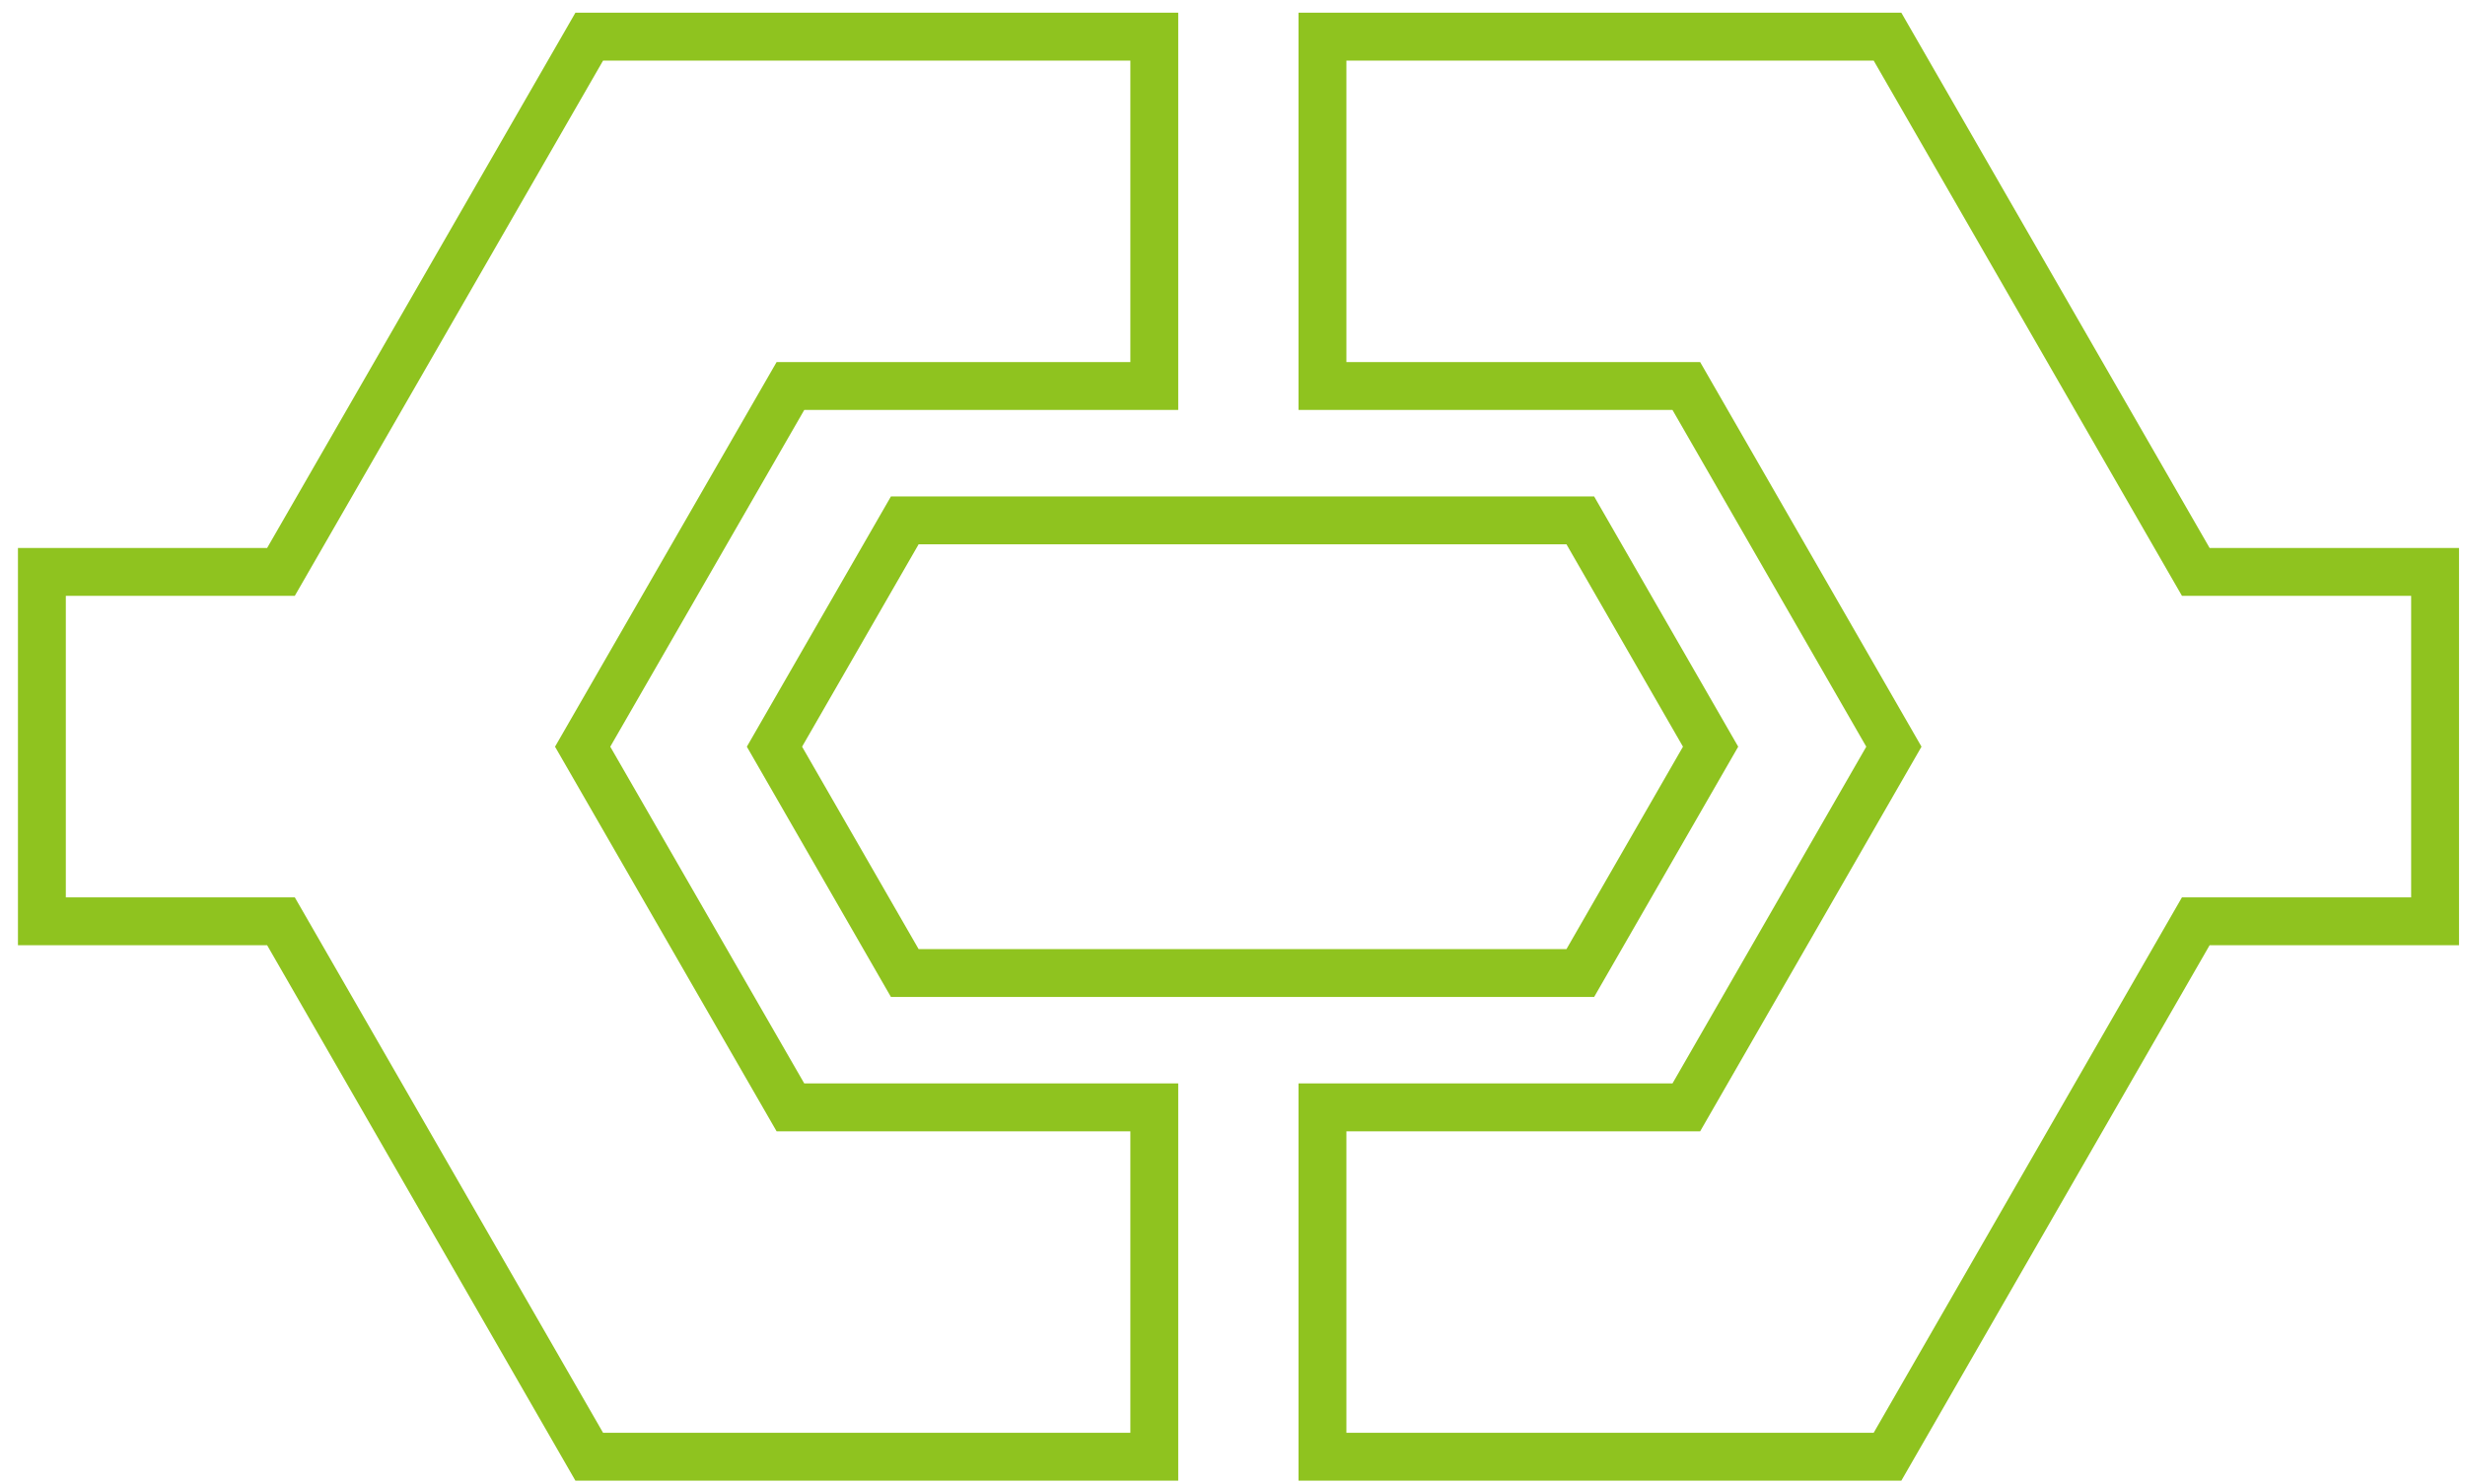
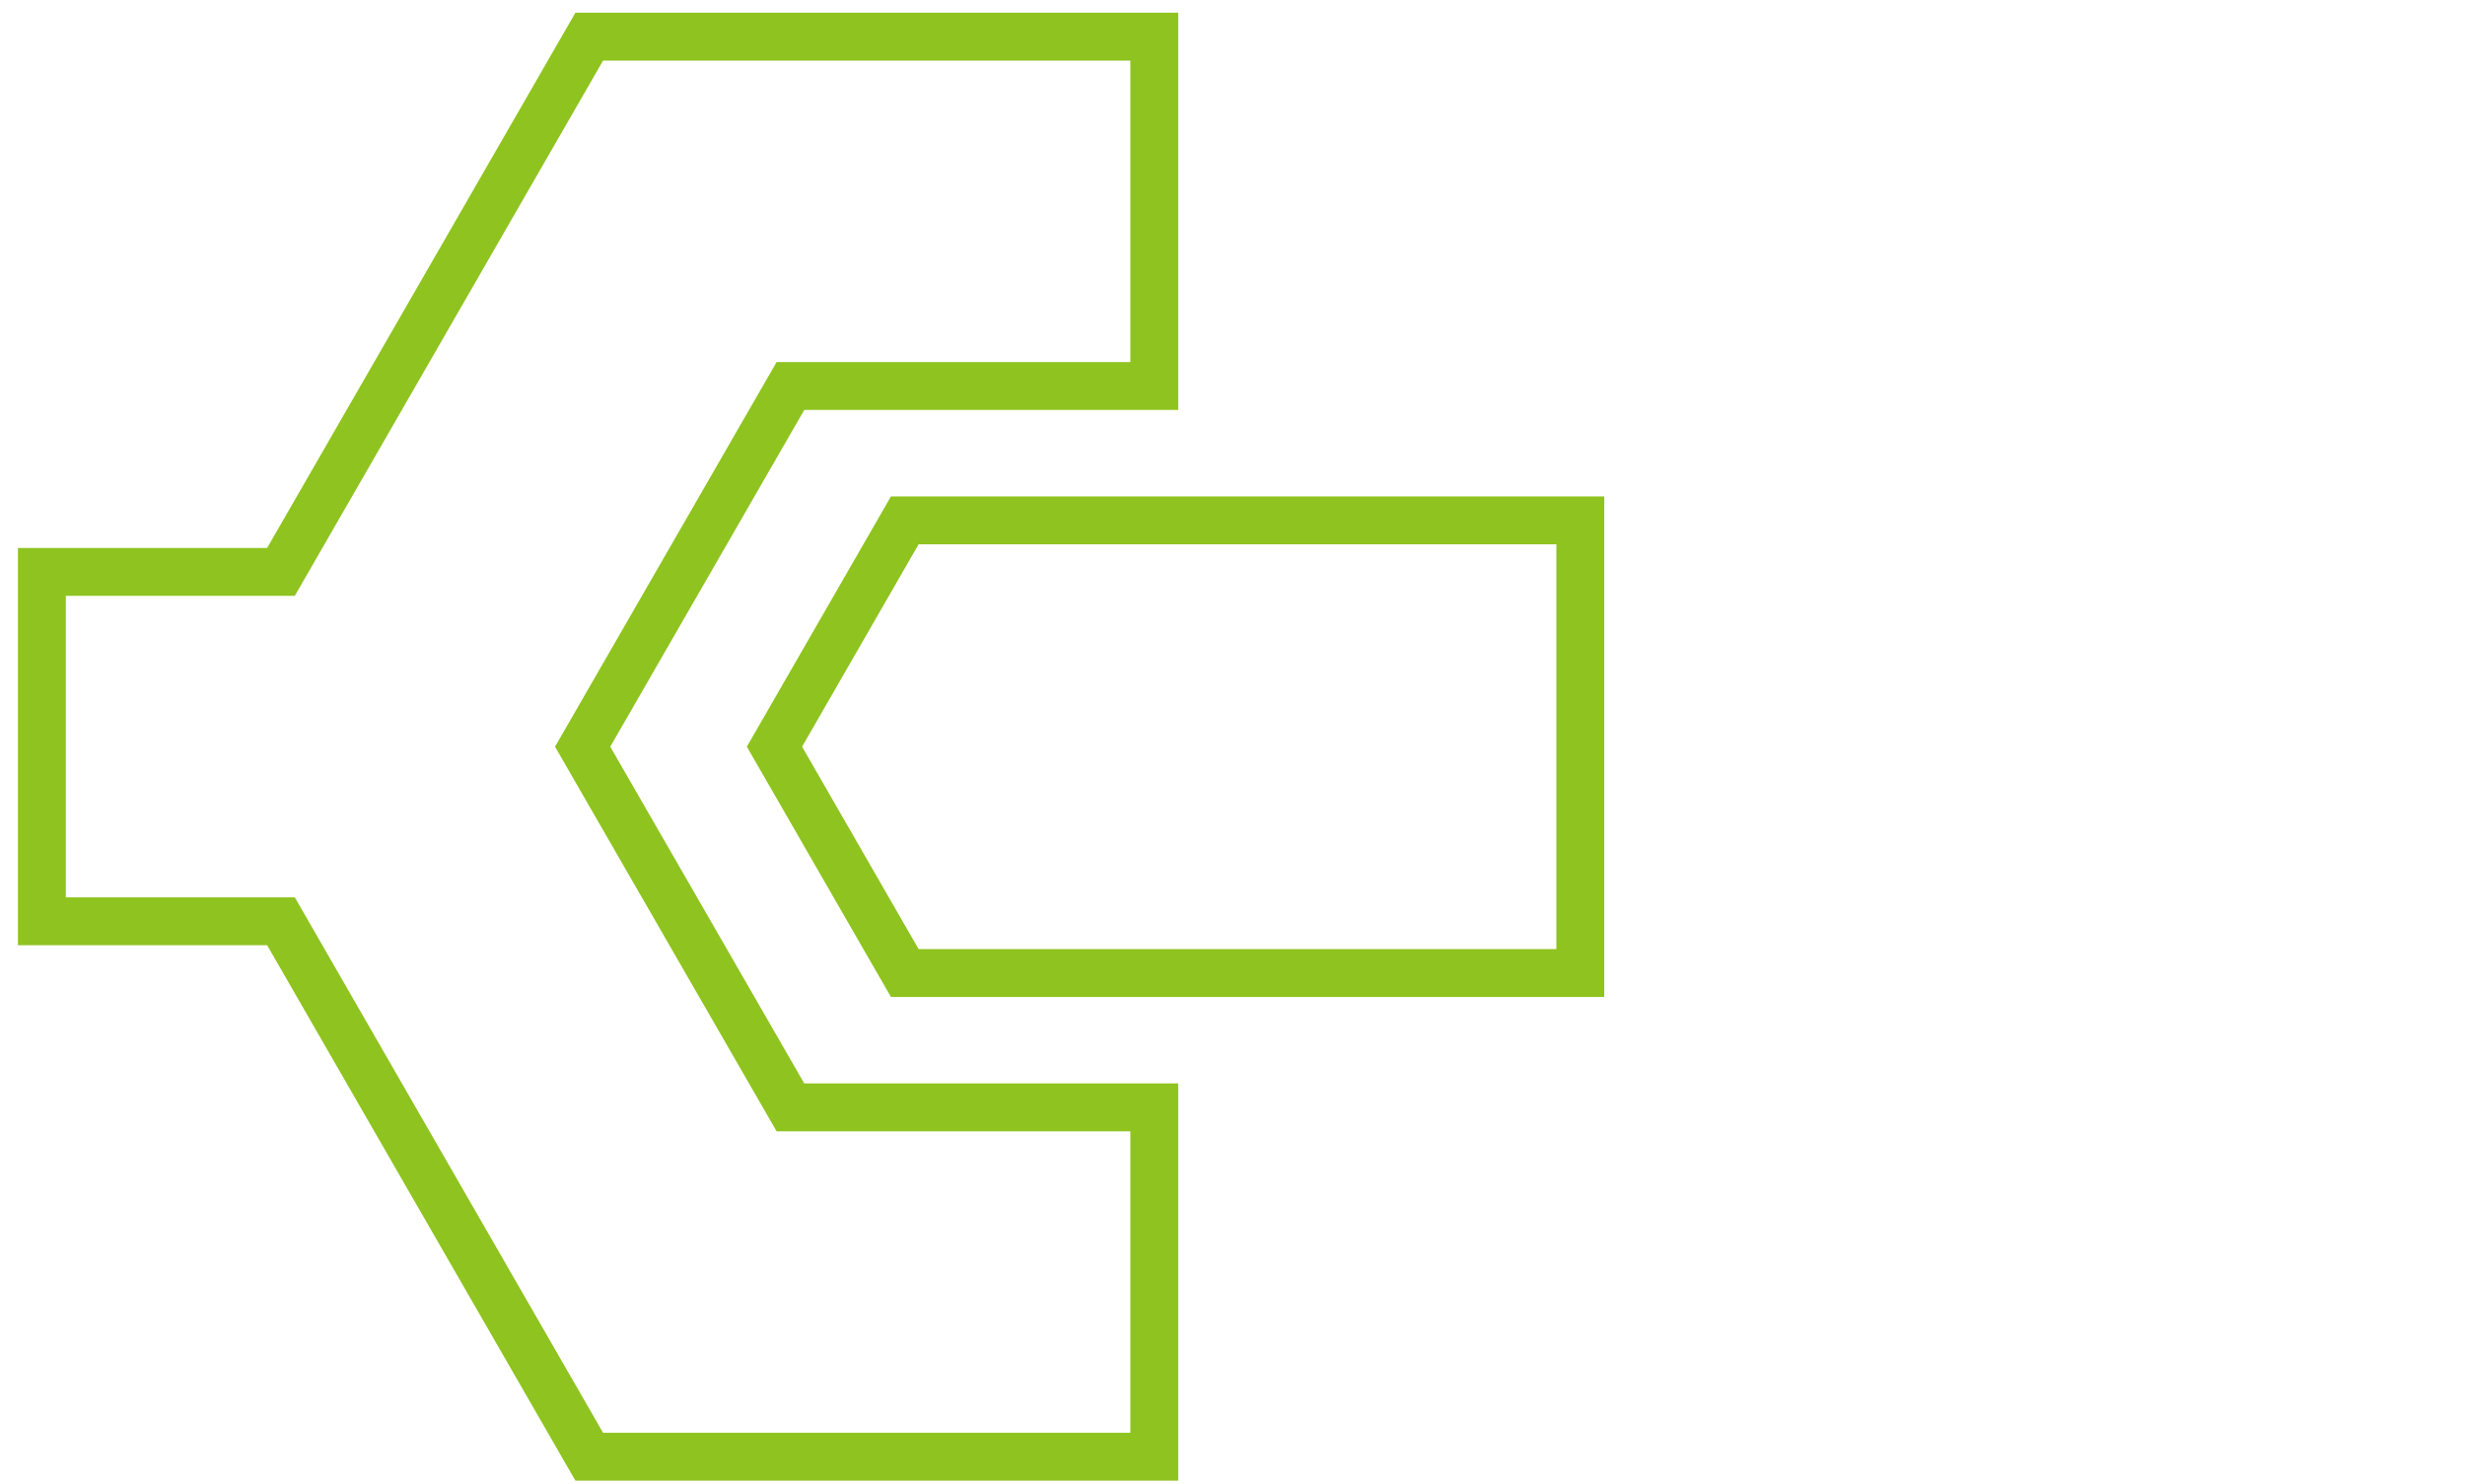
<svg xmlns="http://www.w3.org/2000/svg" width="103" height="62" viewBox="0 0 103 62" fill="none">
  <path d="M11.74 23.896H1.75V38.494H11.74L24.622 60.867H48.232V46.269H33.028L24.346 31.199L33.028 16.129H48.232V1.531H24.622L11.74 23.896Z" stroke="#8FC31F" stroke-width="2" stroke-miterlimit="10" />
-   <path d="M91.751 38.494H101.75V23.896H91.751L78.869 1.531H55.259V16.129H70.463L79.136 31.199L70.463 46.269H55.259V60.867H78.869L91.751 38.494Z" stroke="#8FC31F" stroke-width="2" stroke-miterlimit="10" />
-   <path d="M37.806 40.656H66.033L71.477 31.199L66.033 21.743H37.806L32.361 31.199L37.806 40.656Z" stroke="#8FC31F" stroke-width="2" stroke-miterlimit="10" />
+   <path d="M37.806 40.656H66.033L66.033 21.743H37.806L32.361 31.199L37.806 40.656Z" stroke="#8FC31F" stroke-width="2" stroke-miterlimit="10" />
</svg>